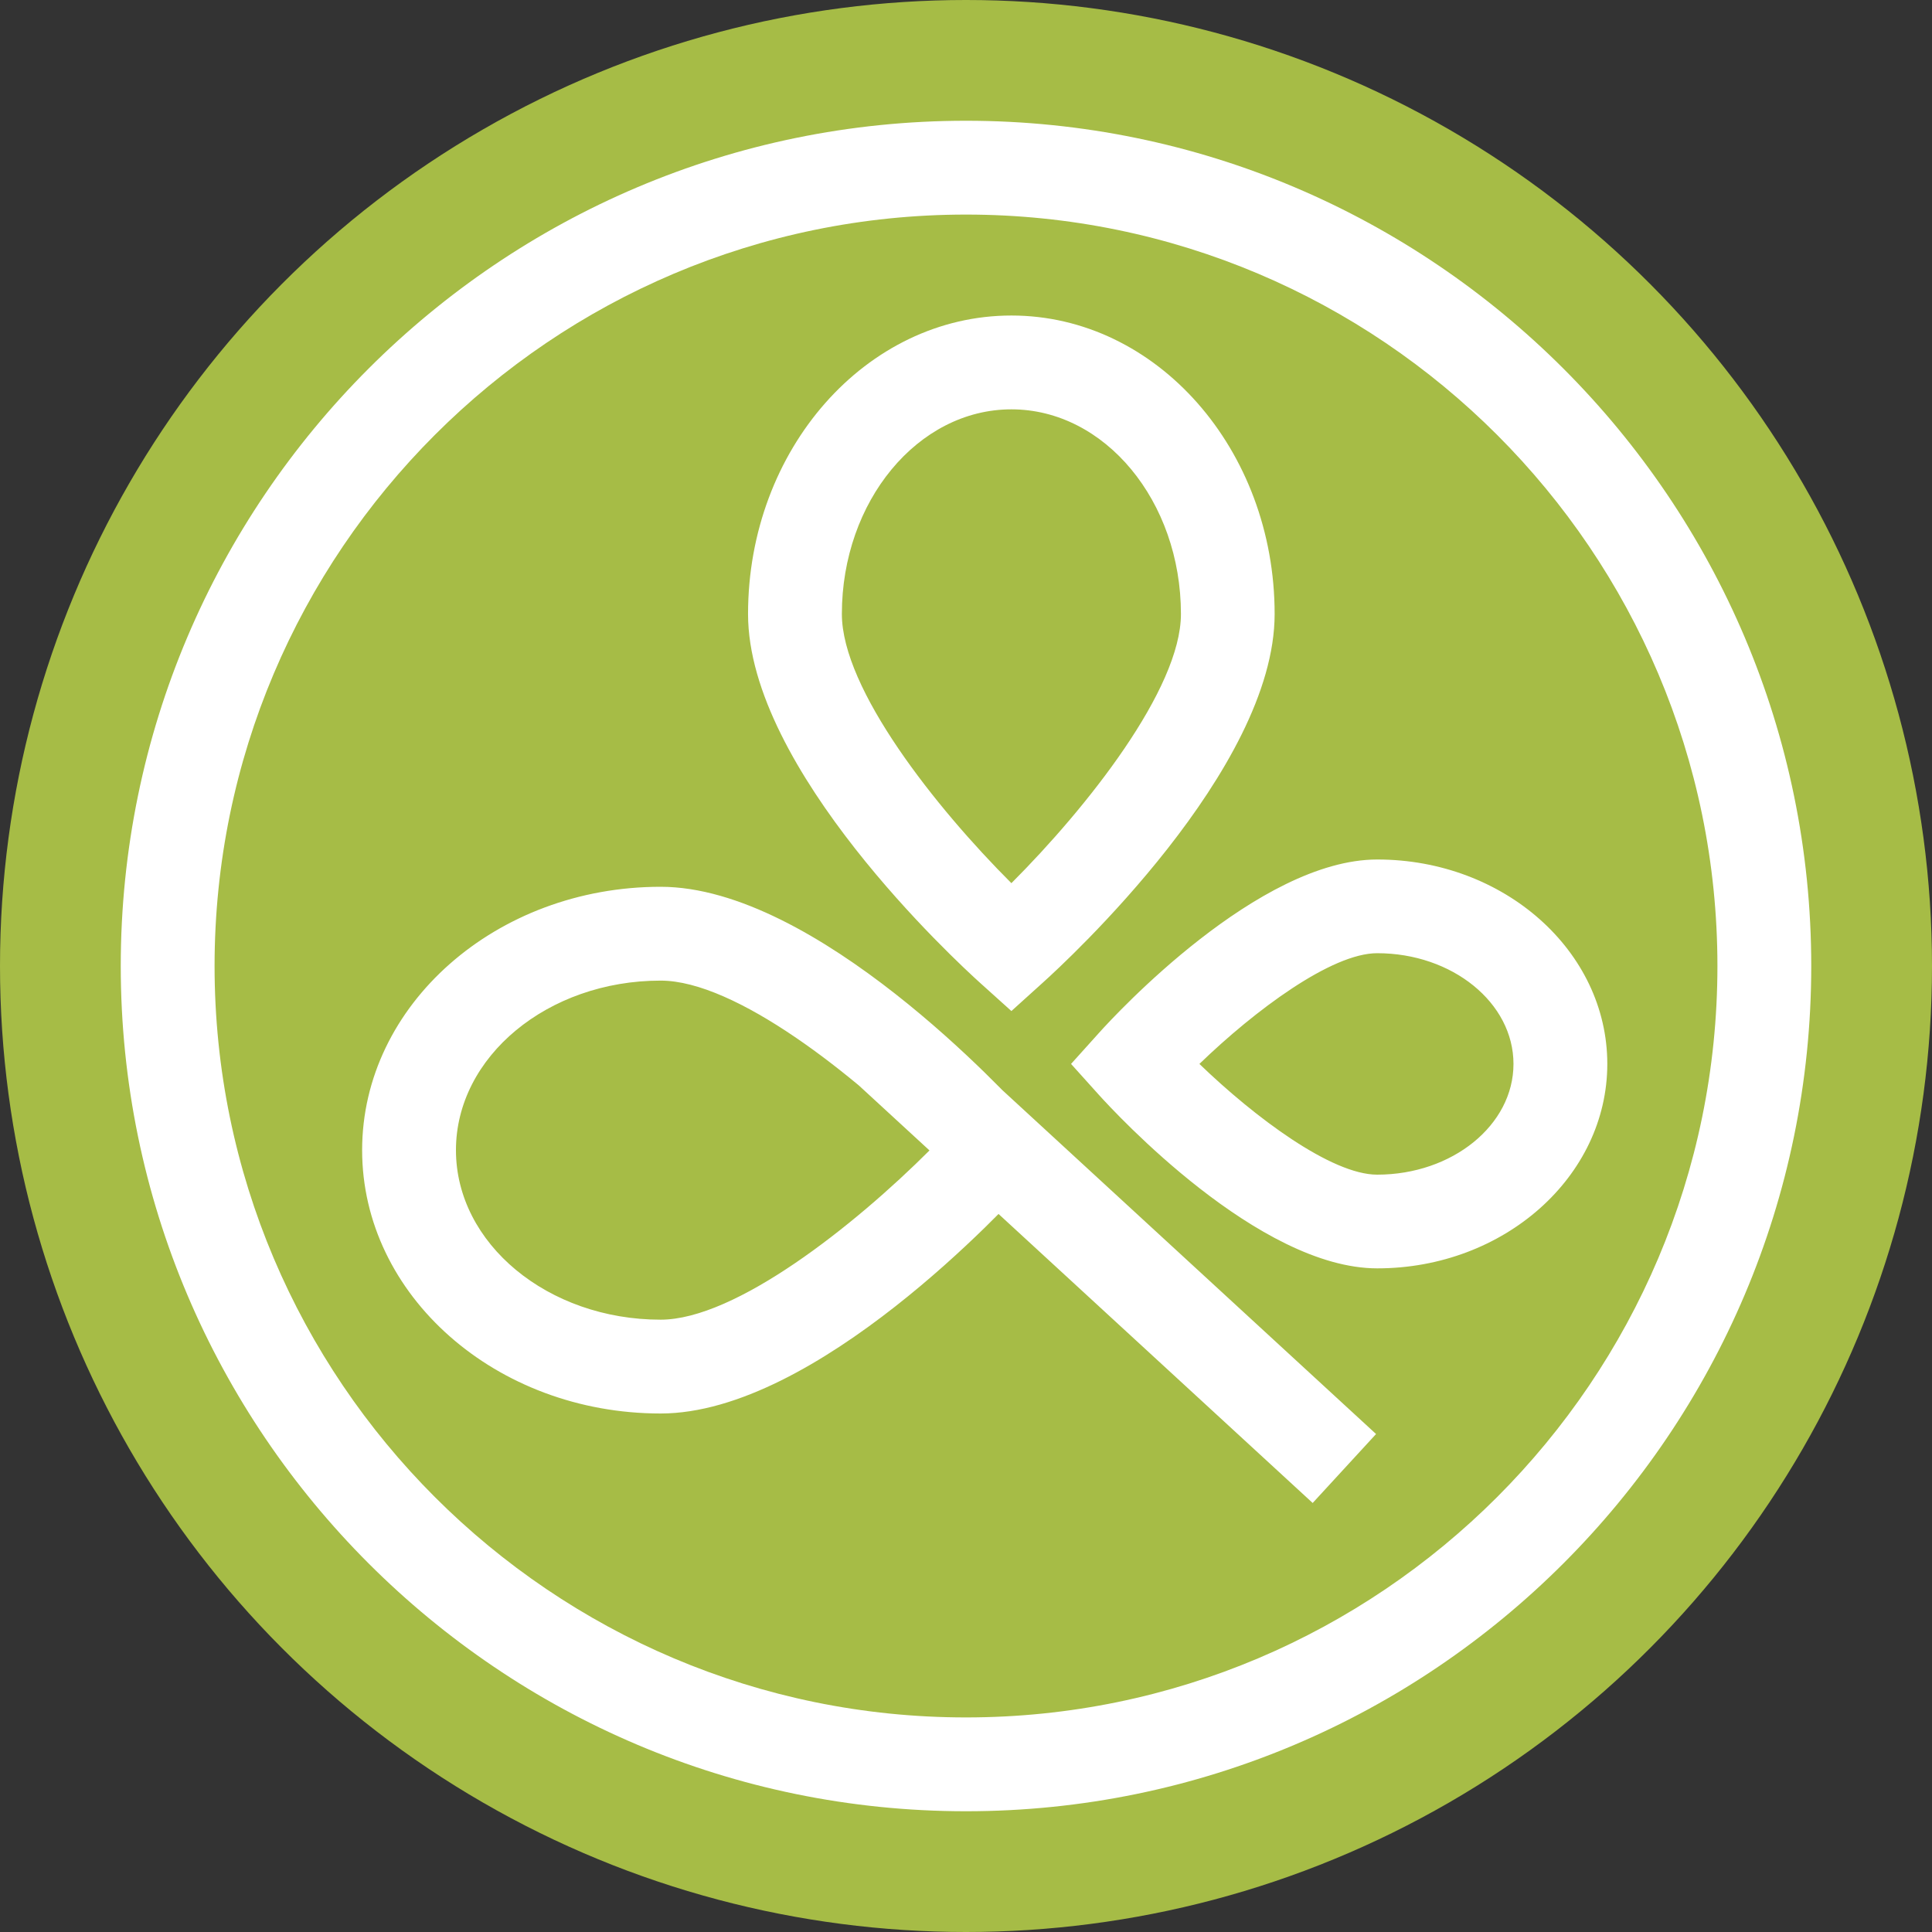
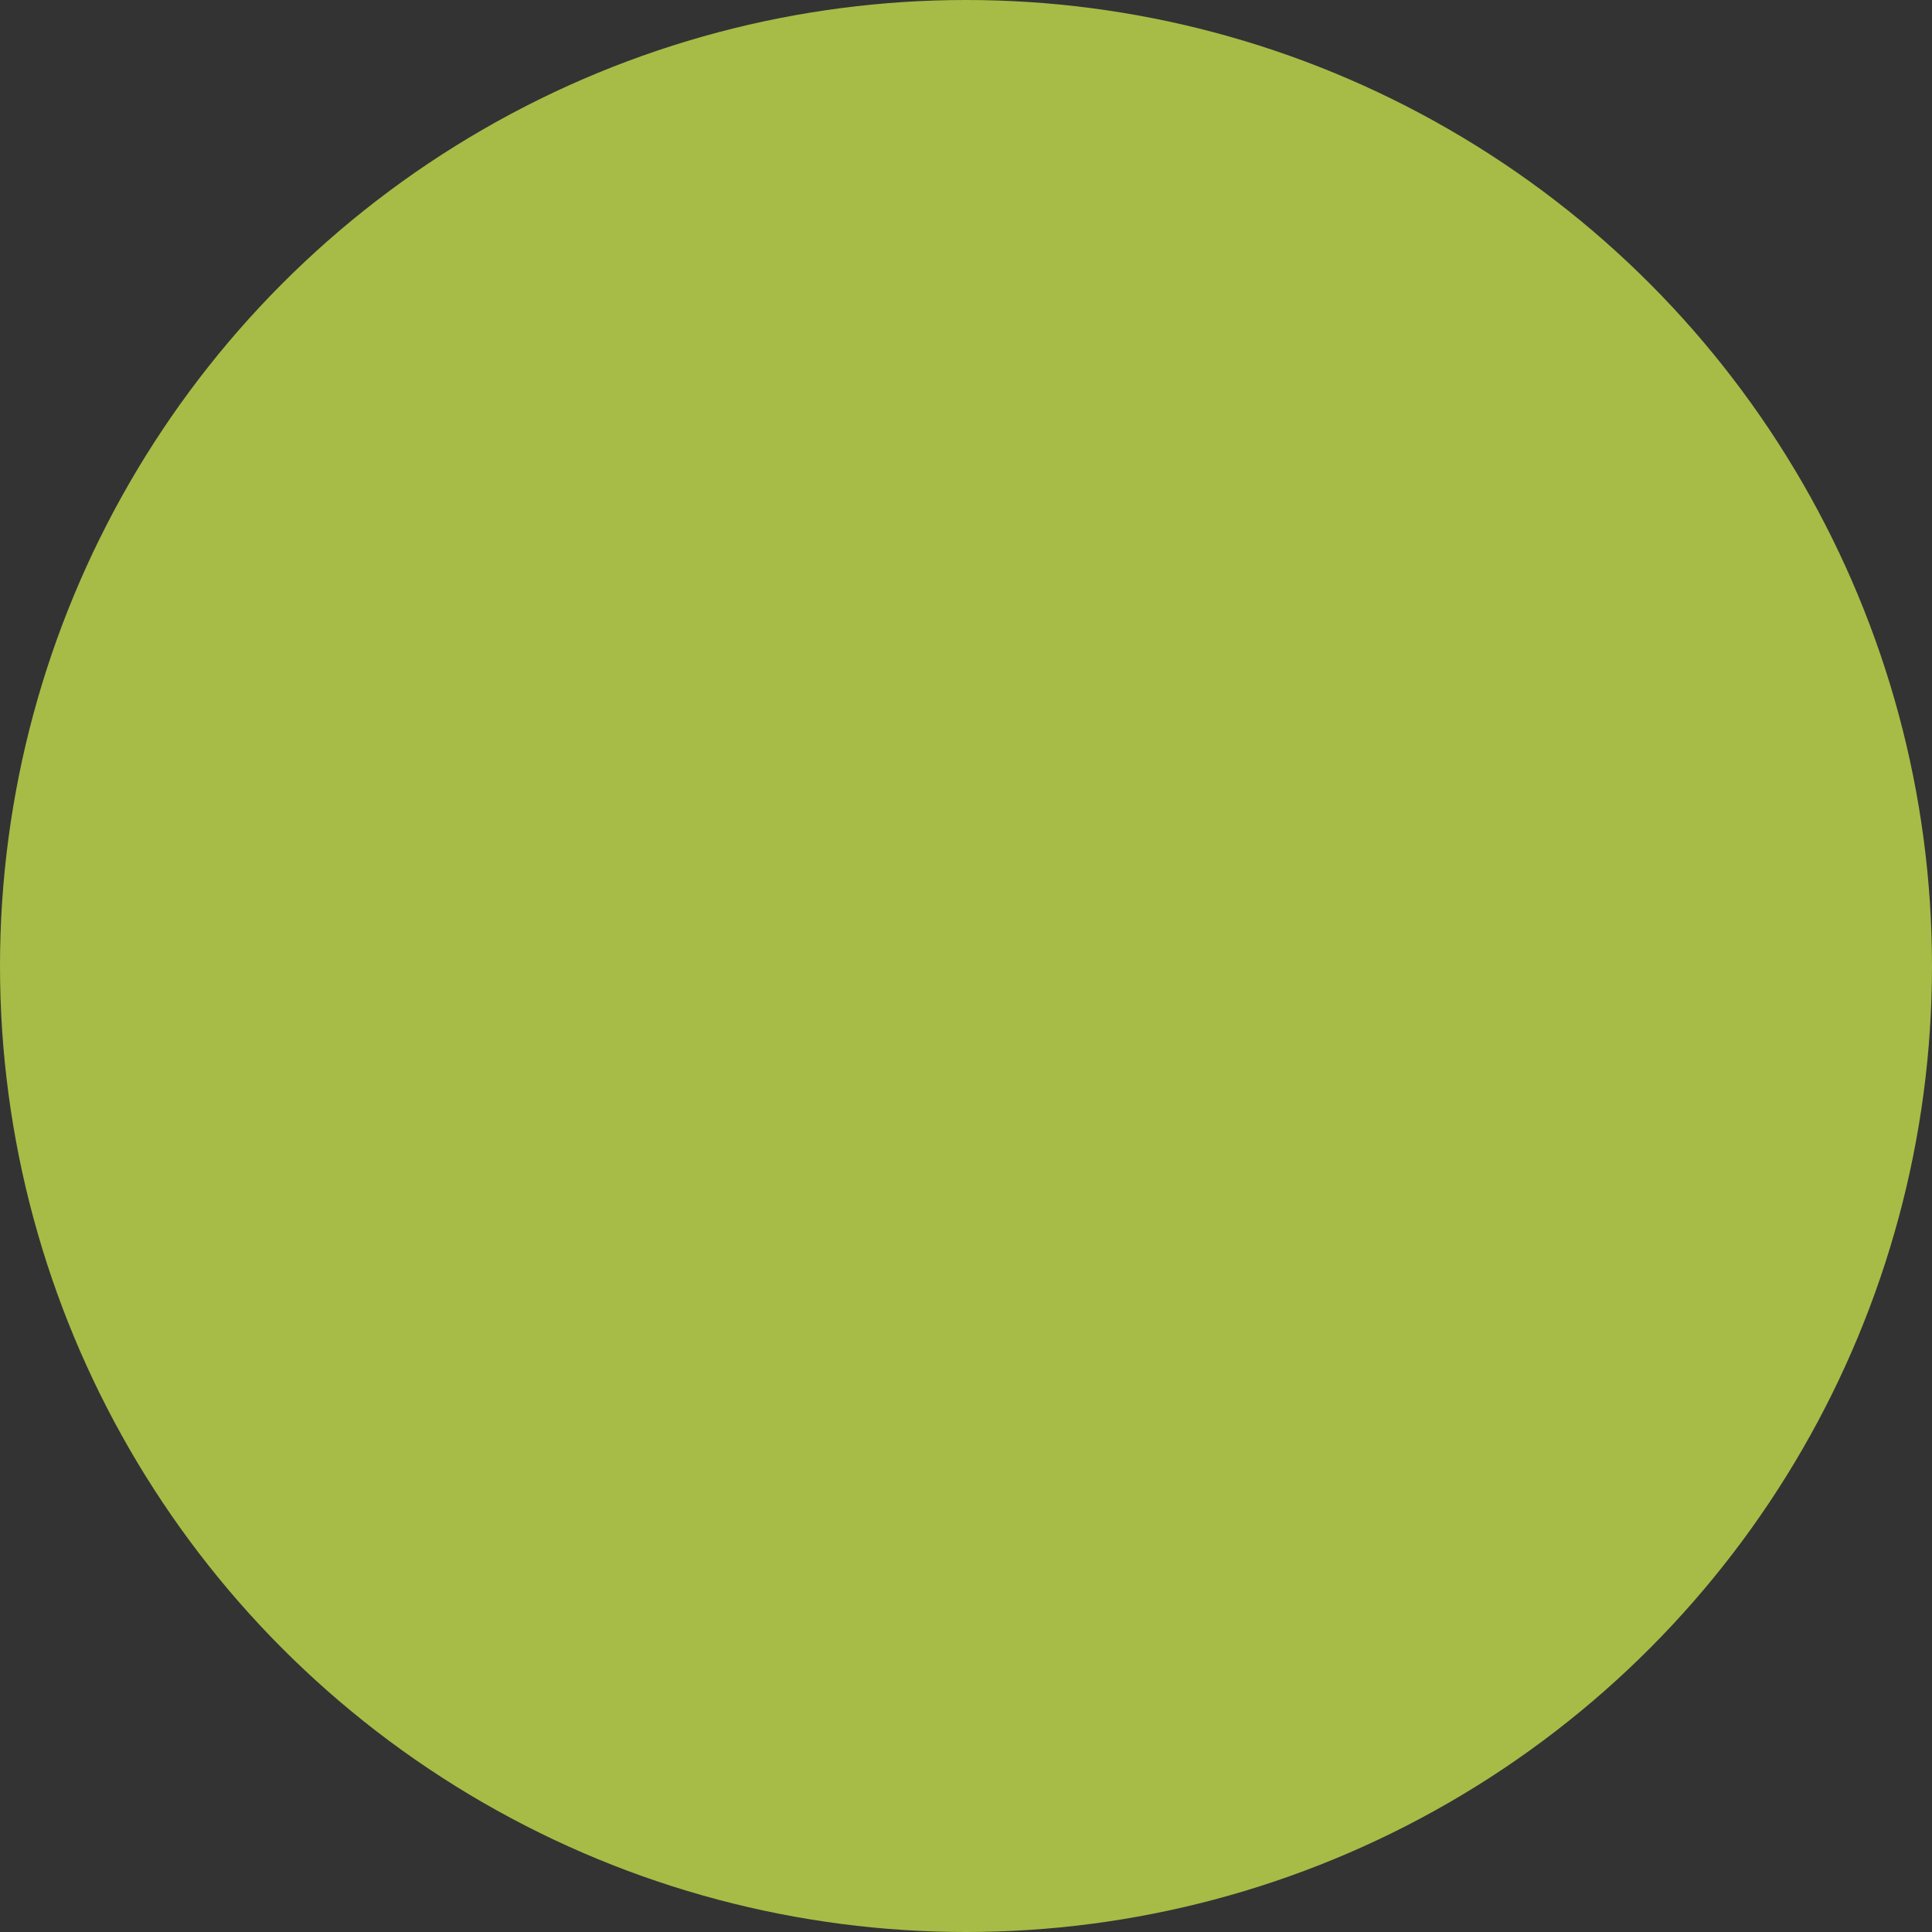
<svg xmlns="http://www.w3.org/2000/svg" version="1.0" viewBox="0 0 16 16">
  <rect x="0" y="0" width="16" height="16" fill="#333333" stroke="none" />
  <style type="text/css">.st0{fill:#95C366;}.st1{fill:#FFFFFF;}.st3{fill:#A6BC46;}</style>
  <circle class="st3" cx="8" cy="8" r="8" />
-   <path class="st1" d="M5.471,8.121c-0.935,0-1.695,0.63-1.695,1.404c0,0.774,0.761,1.404,1.695,1.404  c0.62,0,1.603-0.778,2.229-1.404C7.075,8.9,6.092,8.121,5.471,8.121 M5.471,11.706c-1.363,0-2.472-0.978-2.472-2.181  c0-1.202,1.109-2.181,2.472-2.181c1.287,0,2.877,1.724,3.054,1.921l0.234,0.26l-0.234,0.26C8.348,9.982,6.758,11.706,5.471,11.706   M10.871,12.447L7.032,8.915l0.313-0.341c0.117-0.127,0.316-0.136,0.443-0.018l3.608,3.32L10.871,12.447z M8.376,3.39  c-0.774,0-1.404,0.761-1.404,1.695c0,0.622,0.778,1.604,1.404,2.229C9.001,6.689,9.78,5.706,9.78,5.085  C9.78,4.15,9.15,3.39,8.376,3.39 M8.376,8.373l-0.26-0.234C7.92,7.962,6.195,6.372,6.195,5.085c0-1.363,0.978-2.472,2.181-2.472  c1.202,0,2.18,1.109,2.18,2.472c0,1.287-1.724,2.877-1.921,3.054L8.376,8.373z M9.933,8.811c0.457,0.441,1.093,0.917,1.472,0.917  c0.623,0,1.129-0.411,1.129-0.917c0-0.506-0.506-0.917-1.129-0.917C11.026,7.894,10.39,8.369,9.933,8.811 M11.406,10.504  c-0.982,0-2.17-1.287-2.302-1.433L8.87,8.811l0.234-0.26c0.132-0.147,1.319-1.433,2.302-1.433c1.051,0,1.905,0.759,1.905,1.693  C13.311,9.744,12.456,10.504,11.406,10.504 M8,1.777C4.568,1.777,1.777,4.568,1.777,8c0,3.432,2.792,6.223,6.223,6.223  c3.432,0,6.223-2.792,6.223-6.223C14.223,4.568,11.432,1.777,8,1.777 M8,15c-3.86,0-7-3.14-7-7s3.14-7,7-7s7,3.14,7,7S11.86,15,8,15  " />
</svg>